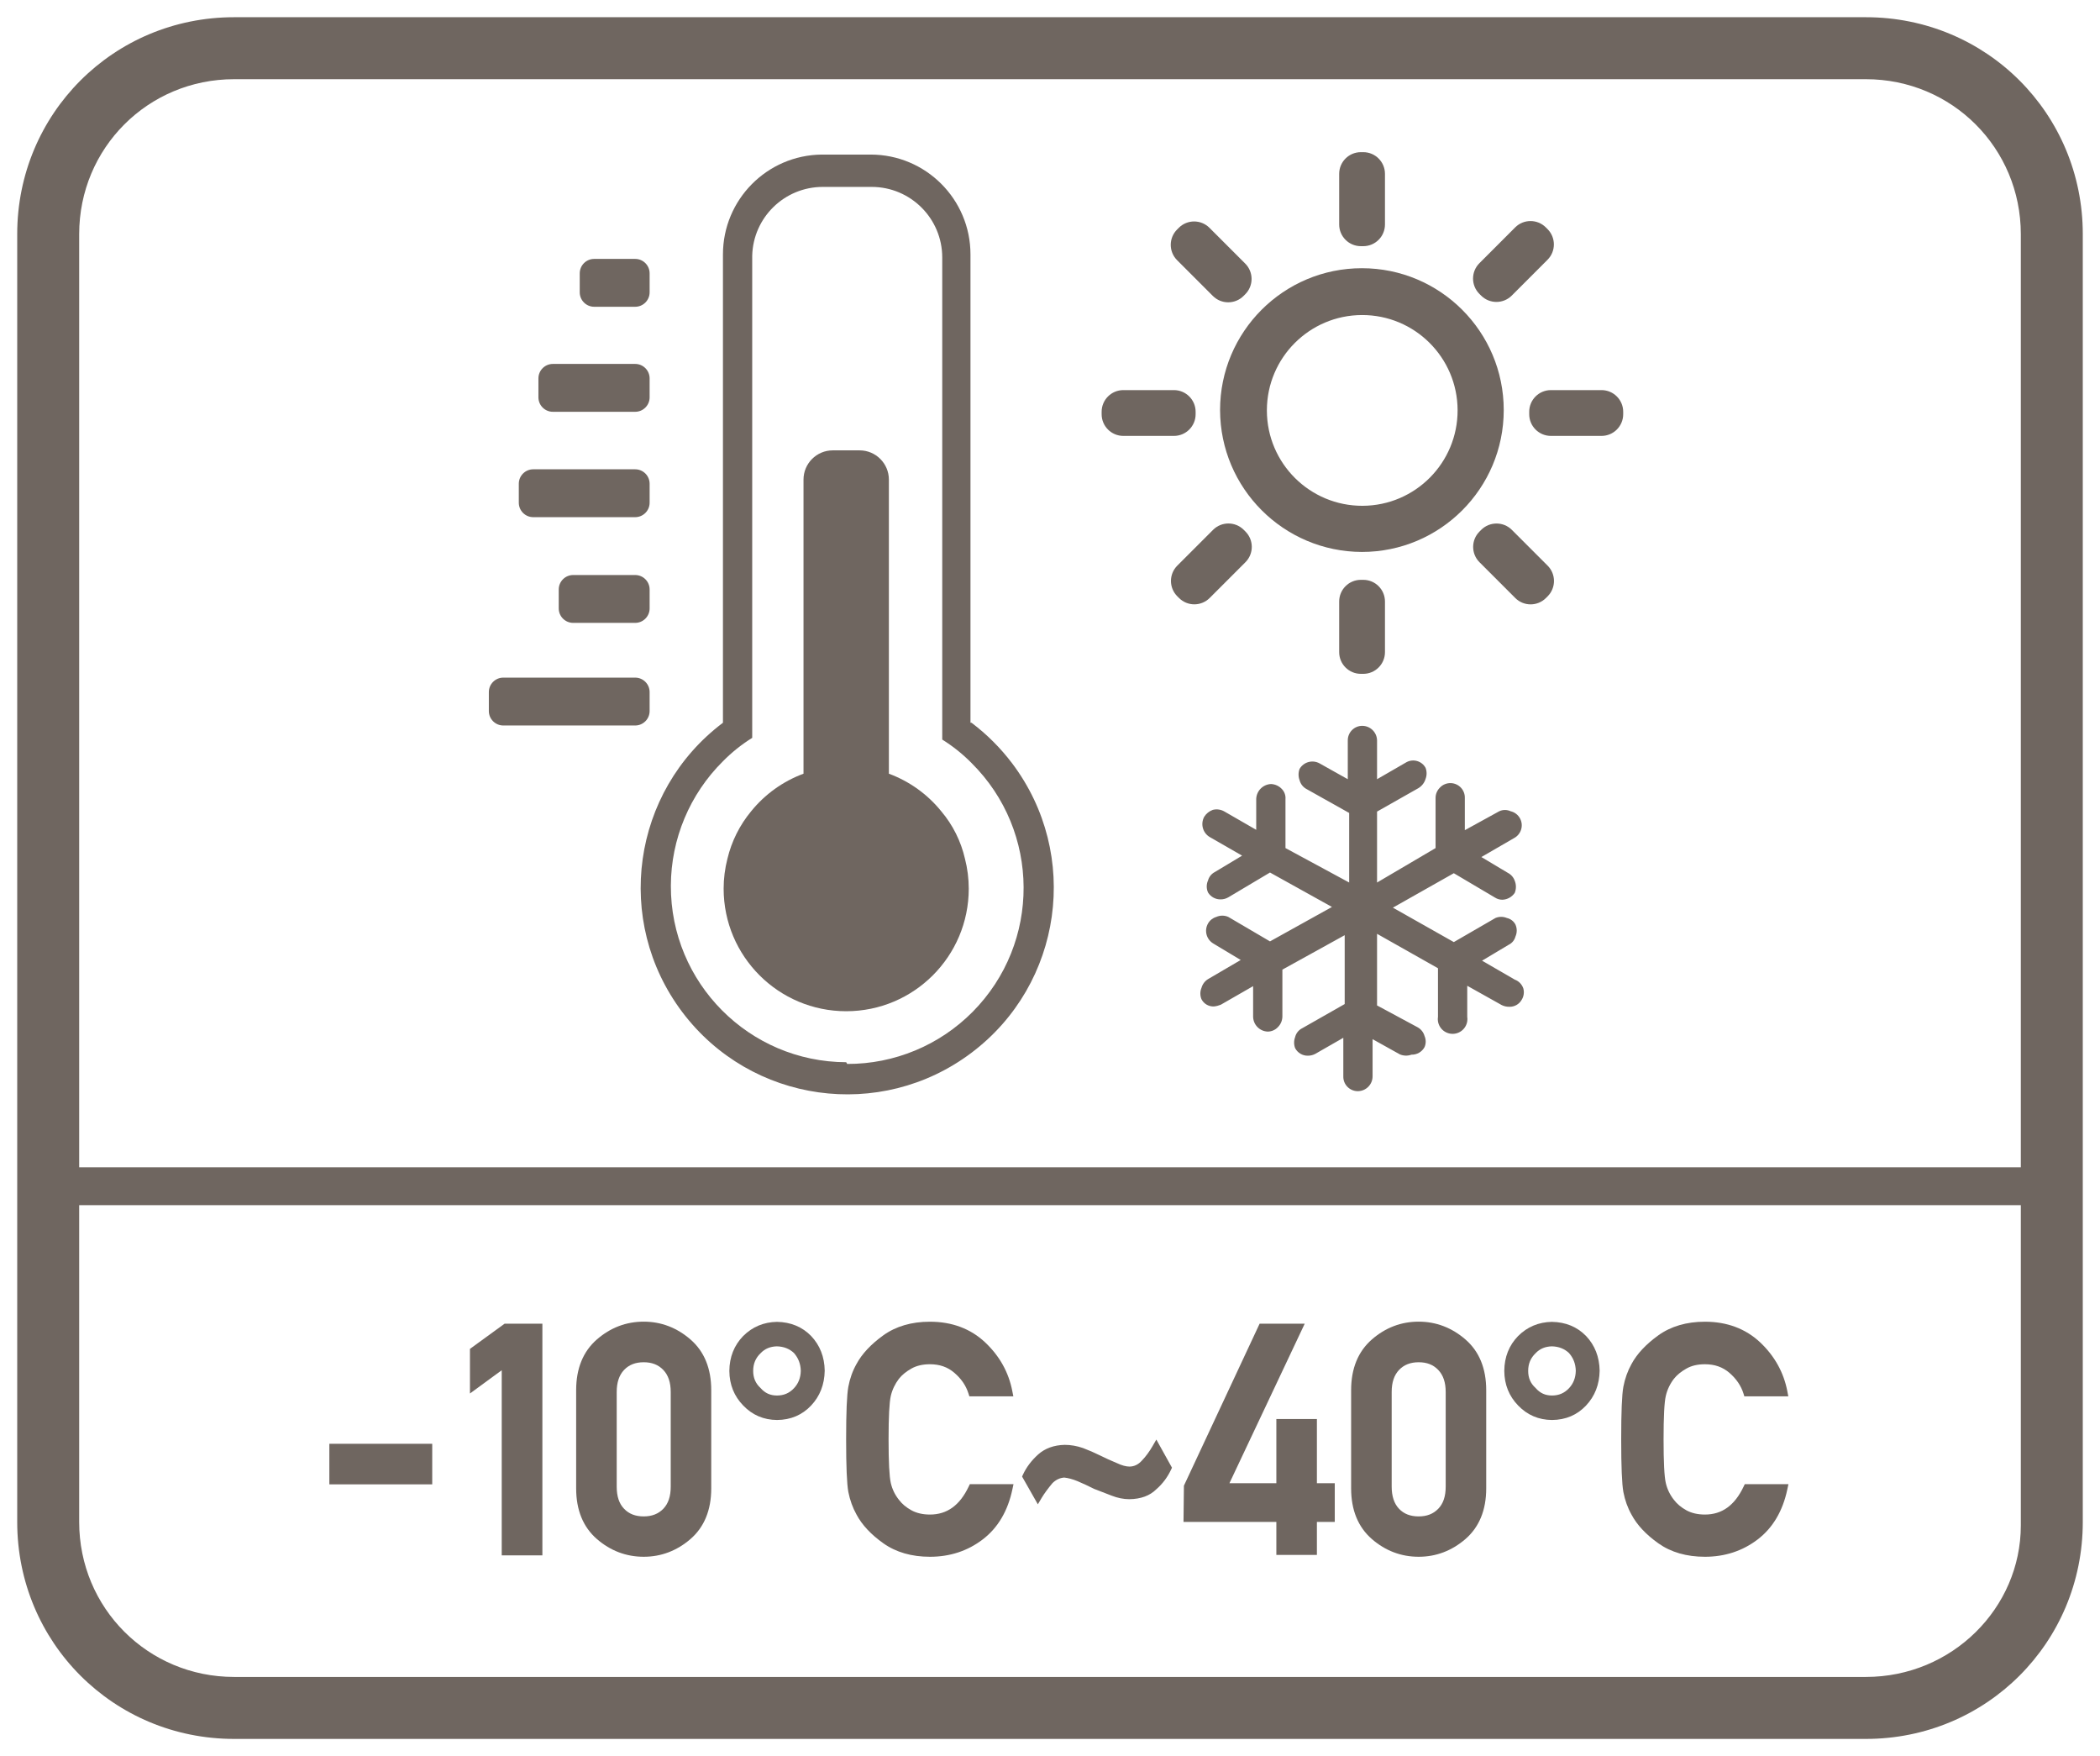
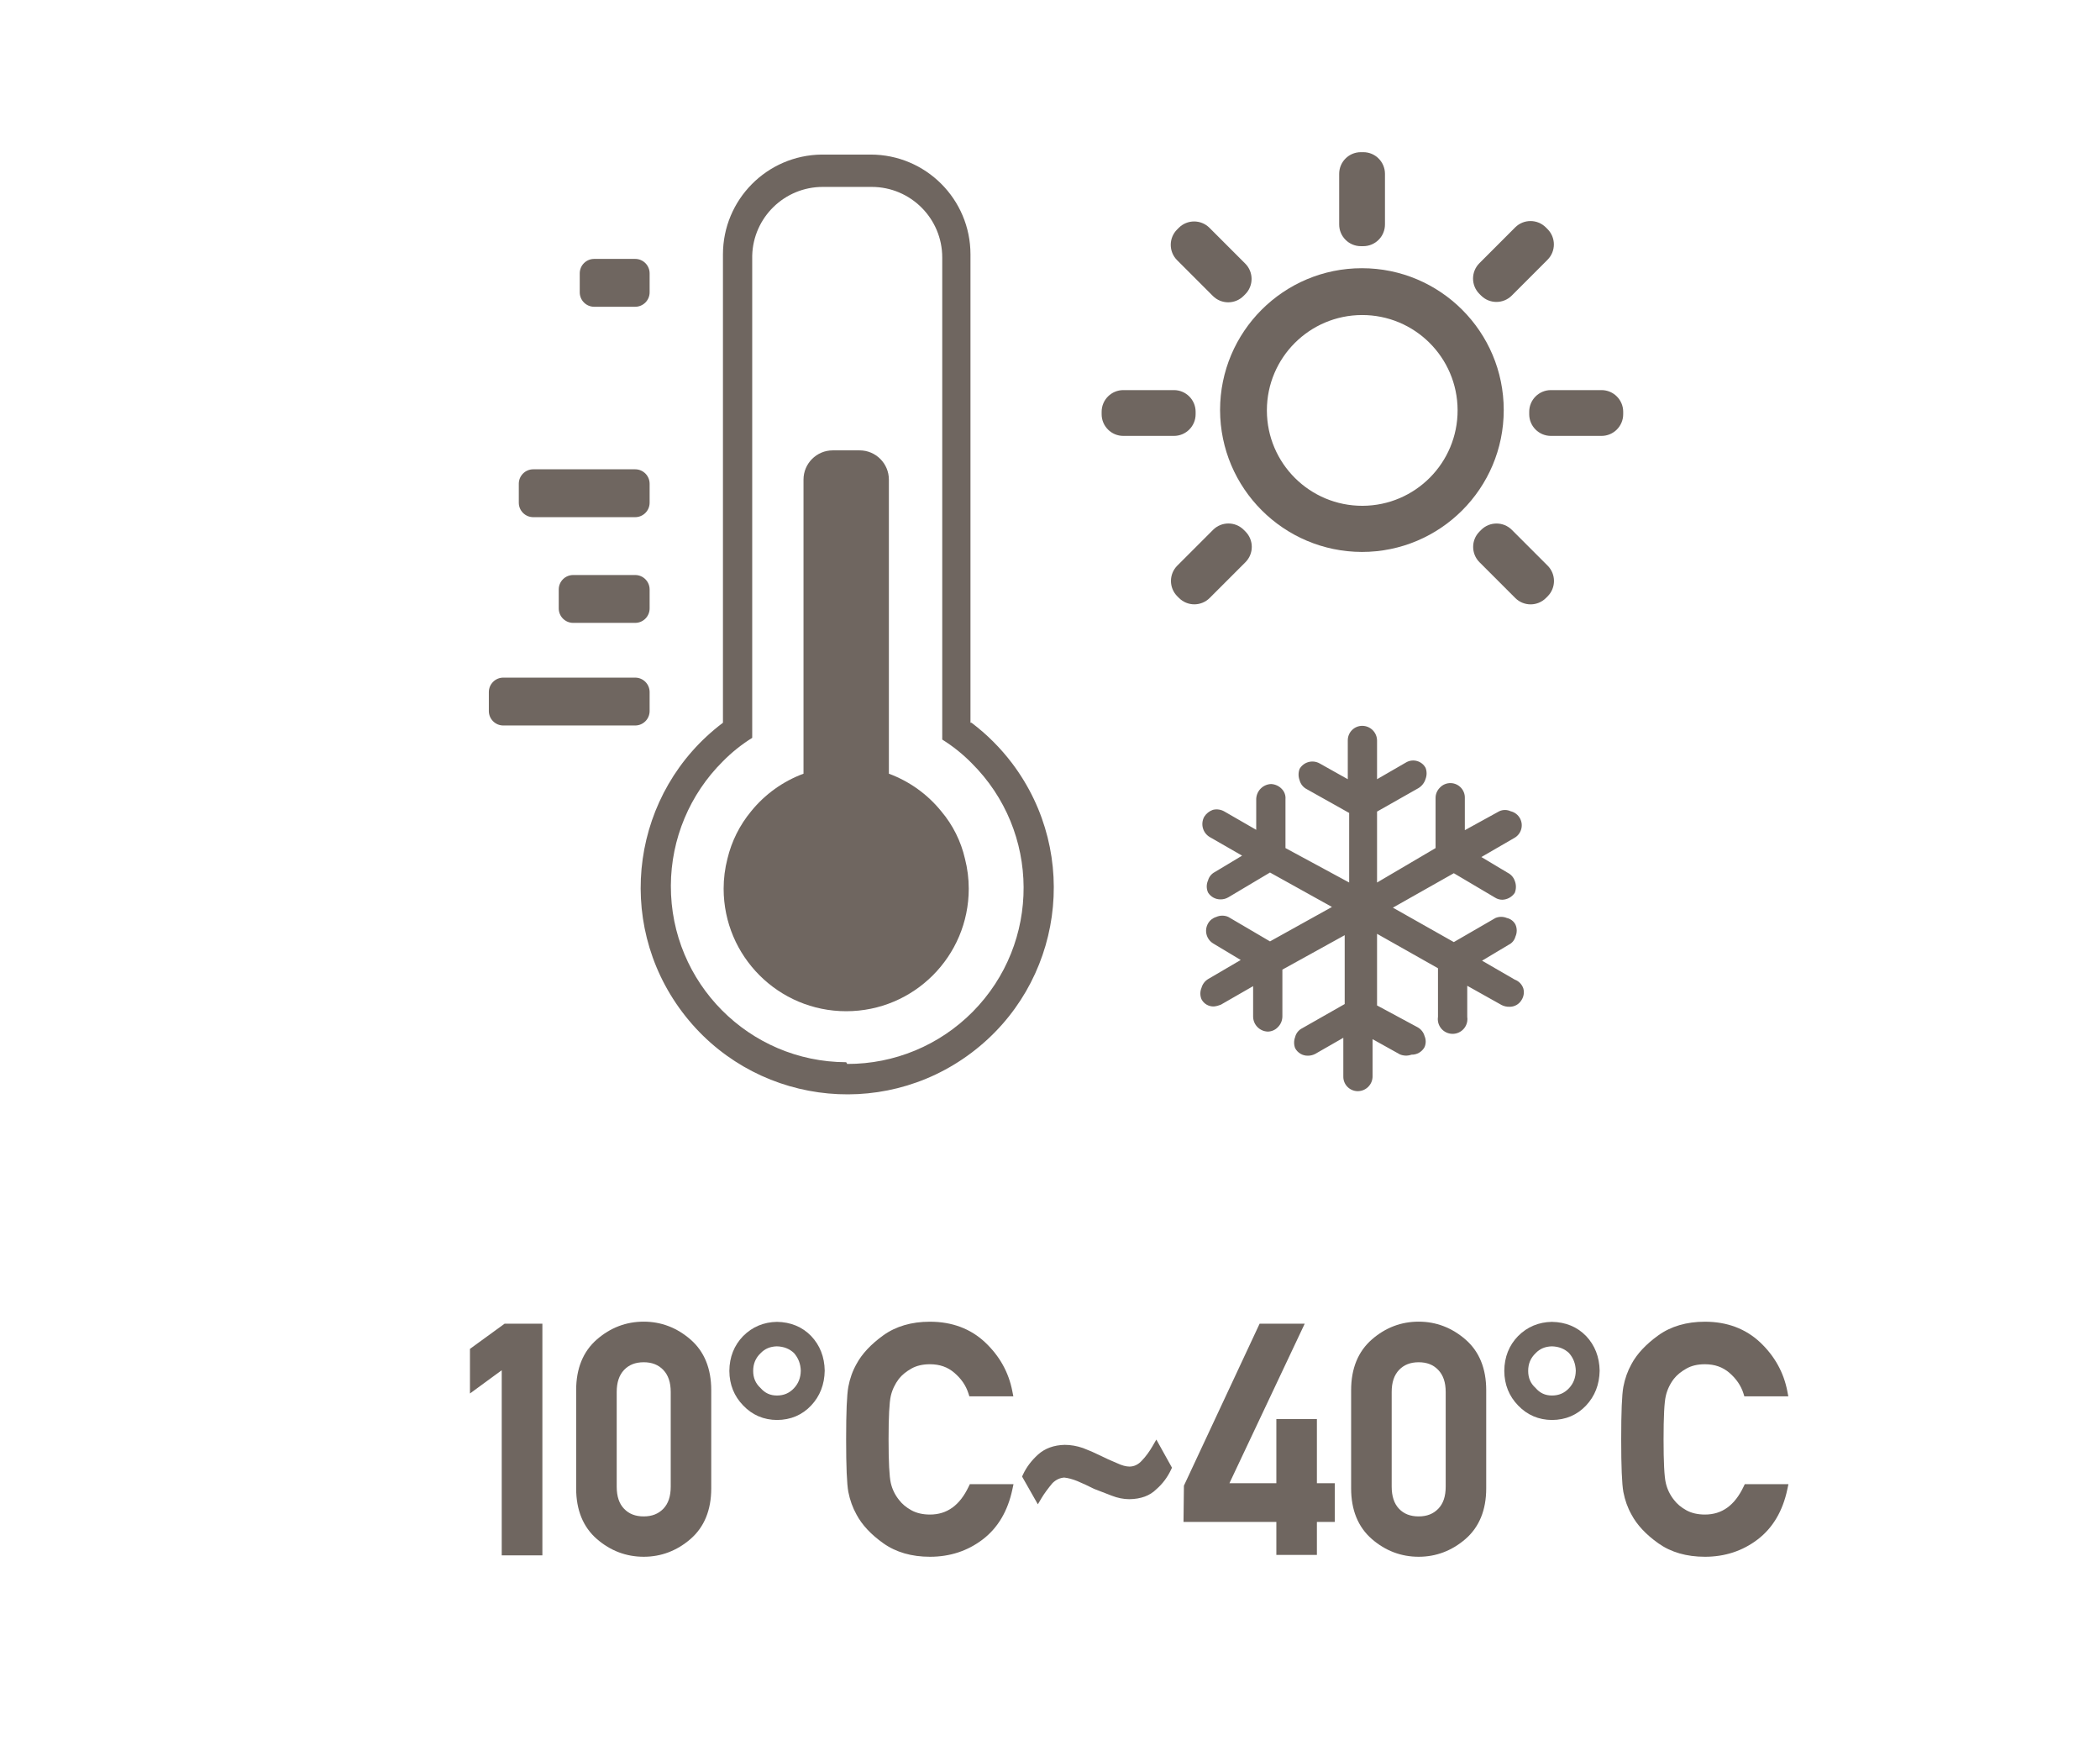
<svg xmlns="http://www.w3.org/2000/svg" version="1.1" id="Layer_1" x="0px" y="0px" viewBox="0 0 61 51" style="enable-background:new 0 0 61 51;" xml:space="preserve">
  <style type="text/css">
	.st0{fill:#6F6660;}
</style>
  <g>
    <path class="st0" d="M28.22,20.989h-0.03v-13.6c0-1.602-1.298-2.9-2.9-2.9h-1.42C22.28,4.505,21,5.799,21,7.389v13.6   c-2.647,1.994-3.176,5.756-1.182,8.402c1.994,2.647,5.756,3.176,8.402,1.182c2.647-1.994,3.176-5.756,1.182-8.403   C29.065,21.724,28.667,21.326,28.22,20.989z M28.253,29.385c-0.963,0.972-2.275,1.517-3.643,1.513l-0.03-0.05   c-2.822-0.009-5.103-2.304-5.093-5.127c0.004-1.358,0.549-2.658,1.513-3.613c0.255-0.259,0.541-0.488,0.85-0.68v-14   c0.027-1.113,0.937-2,2.05-2h1.42c1.132,0,2.05,0.918,2.05,2.05v14c0.309,0.192,0.595,0.421,0.85,0.68   C30.225,24.145,30.24,27.38,28.253,29.385z" />
    <path class="st0" d="M27.34,23.559c-0.399-0.493-0.925-0.87-1.52-1.09v-8.54c0-0.469-0.381-0.85-0.85-0.85h-0.78   c-0.469,0-0.85,0.381-0.85,0.85v8.54c-0.595,0.22-1.121,0.597-1.52,1.09c-0.333,0.401-0.569,0.873-0.69,1.38   c-0.073,0.284-0.11,0.577-0.11,0.87c0.001,1.966,1.596,3.559,3.562,3.558c1.965-0.001,3.557-1.594,3.558-3.558   c0-0.293-0.037-0.586-0.11-0.87C27.913,24.43,27.677,23.957,27.34,23.559z" />
    <path class="st0" d="M17.26,8.909h1.19c0.232,0,0.42-0.188,0.42-0.42v-0.55c0-0.232-0.188-0.42-0.42-0.42h-1.19   c-0.232,0-0.42,0.188-0.42,0.42v0.55C16.84,8.721,17.028,8.909,17.26,8.909z" />
-     <path class="st0" d="M16.06,11.959h2.39c0.232,0,0.42-0.188,0.42-0.42v-0.55c0-0.232-0.188-0.42-0.42-0.42h-2.39   c-0.232,0-0.42,0.188-0.42,0.42v0.55C15.64,11.771,15.828,11.959,16.06,11.959z" />
    <path class="st0" d="M15.49,15.019h2.96c0.232,0,0.42-0.188,0.42-0.42v-0.55c0-0.232-0.188-0.42-0.42-0.42h-2.96   c-0.232,0-0.42,0.188-0.42,0.42v0.55C15.07,14.831,15.258,15.019,15.49,15.019z" />
    <path class="st0" d="M18.45,16.699h-1.8c-0.232,0-0.42,0.188-0.42,0.42v0.55c0,0.232,0.188,0.42,0.42,0.42h1.8   c0.232,0,0.42-0.188,0.42-0.42v-0.55C18.87,16.887,18.682,16.699,18.45,16.699z" />
    <path class="st0" d="M18.87,20.649v-0.55c0-0.232-0.188-0.42-0.42-0.42h-3.83c-0.232,0-0.42,0.188-0.42,0.42v0.55   c0,0.232,0.188,0.42,0.42,0.42h3.83C18.682,21.069,18.87,20.881,18.87,20.649z" />
    <path class="st0" d="M39.56,16.029c2.275,0,4.12-1.845,4.12-4.12s-1.845-4.12-4.12-4.12s-4.12,1.845-4.12,4.12   C35.445,14.182,37.287,16.023,39.56,16.029z M36.8,11.909c0.005-1.522,1.238-2.755,2.76-2.76c1.53-0.005,2.774,1.23,2.78,2.76   c0.005,1.53-1.23,2.774-2.76,2.78c-1.53,0.005-2.774-1.23-2.78-2.76C36.8,11.922,36.8,11.915,36.8,11.909z" />
    <path class="st0" d="M39.53,7.149h0.07c0.348,0,0.63-0.282,0.63-0.63v-1.47c0-0.348-0.282-0.63-0.63-0.63h-0.07   c-0.348,0-0.63,0.282-0.63,0.63v1.47C38.9,6.867,39.182,7.149,39.53,7.149z" />
-     <path class="st0" d="M39.53,16.839c-0.348,0-0.63,0.282-0.63,0.63v1.47c0,0.348,0.282,0.63,0.63,0.63h0.07   c0.348,0,0.63-0.282,0.63-0.63v-1.47c0-0.348-0.282-0.63-0.63-0.63H39.53z" />
    <path class="st0" d="M34.73,12.029v-0.07c0-0.348-0.282-0.63-0.63-0.63h-1.47c-0.348,0-0.63,0.282-0.63,0.63v0.07   c0,0.348,0.282,0.63,0.63,0.63h1.47C34.448,12.659,34.73,12.377,34.73,12.029z" />
    <path class="st0" d="M46.52,11.329h-1.47c-0.348,0-0.63,0.282-0.63,0.63v0.07c0,0.348,0.282,0.63,0.63,0.63h1.47   c0.348,0,0.63-0.282,0.63-0.63v-0.07C47.15,11.611,46.868,11.329,46.52,11.329z" />
    <path class="st0" d="M35.231,8.595c0.246,0.246,0.645,0.246,0.891,0l0.049-0.049c0.246-0.246,0.246-0.645,0-0.891l-1.039-1.039   c-0.246-0.246-0.645-0.246-0.891,0l-0.049,0.049c-0.246,0.246-0.246,0.645,0,0.891L35.231,8.595z" />
    <path class="st0" d="M43.916,15.388c-0.246-0.246-0.645-0.246-0.891,0l-0.049,0.049c-0.246,0.246-0.246,0.645,0,0.891l1.039,1.039   c0.246,0.246,0.645,0.246,0.891,0l0.049-0.049c0.246-0.246,0.246-0.645,0-0.891L43.916,15.388z" />
    <path class="st0" d="M36.177,16.327c0.246-0.246,0.246-0.645,0-0.891l-0.049-0.049c-0.246-0.246-0.645-0.246-0.891,0l-1.039,1.039   c-0.246,0.246-0.246,0.645,0,0.891l0.049,0.049c0.246,0.246,0.645,0.246,0.891,0L36.177,16.327z" />
    <path class="st0" d="M43.022,8.584c0.246,0.246,0.645,0.246,0.891,0l1.039-1.04c0.246-0.246,0.246-0.645,0-0.891l-0.049-0.049   c-0.246-0.246-0.645-0.246-0.891,0l-1.039,1.04c-0.246,0.246-0.246,0.645,0,0.891L43.022,8.584z" />
    <path class="st0" d="M44,28.449l-0.95-0.55l0.77-0.46c0.099-0.047,0.172-0.134,0.2-0.24c0.05-0.111,0.05-0.239,0-0.35   c-0.051-0.097-0.143-0.167-0.25-0.19c-0.106-0.044-0.224-0.044-0.33,0l-1.21,0.7l-1.77-1l1.77-1l1.2,0.71   c0.063,0.04,0.136,0.06,0.21,0.06c0.145-0.005,0.279-0.079,0.36-0.2c0.045-0.112,0.045-0.238,0-0.35   c-0.035-0.099-0.106-0.182-0.2-0.23l-0.77-0.46l0.95-0.55c0.205-0.109,0.283-0.363,0.175-0.568   c-0.057-0.107-0.157-0.185-0.275-0.212c-0.105-0.049-0.225-0.049-0.33,0l-1,0.55v-0.93c0.009-0.232-0.171-0.427-0.403-0.437   c-0.124-0.005-0.244,0.045-0.327,0.137c-0.078,0.08-0.122,0.188-0.12,0.3v1.45l-1.7,1v-2.06l1.2-0.68   c0.101-0.06,0.176-0.157,0.21-0.27c0.039-0.103,0.039-0.217,0-0.32c-0.108-0.199-0.357-0.272-0.556-0.164   c-0.008,0.004-0.016,0.009-0.024,0.014L40,22.629v-1.12c0-0.237-0.193-0.43-0.43-0.43c-0.232,0-0.42,0.188-0.42,0.42   c0,0.003,0,0.007,0,0.01v1.12l-0.82-0.46c-0.205-0.113-0.462-0.042-0.58,0.16c-0.04,0.106-0.04,0.224,0,0.33   c0.03,0.113,0.106,0.207,0.21,0.26l1.23,0.69v2.02l-1.85-1v-1.42c0.009-0.106-0.027-0.212-0.1-0.29   c-0.082-0.091-0.198-0.145-0.32-0.15c-0.233,0.01-0.42,0.197-0.43,0.43v0.9l-0.92-0.53c-0.102-0.061-0.225-0.079-0.34-0.05   c-0.103,0.037-0.191,0.107-0.25,0.2c-0.114,0.208-0.044,0.469,0.16,0.59l0.94,0.54l-0.8,0.48c-0.093,0.051-0.162,0.137-0.19,0.24   c-0.05,0.111-0.05,0.239,0,0.35c0.079,0.128,0.22,0.204,0.37,0.2c0.077,0,0.153-0.021,0.22-0.06l1.21-0.72l1.8,1l-1.8,1l-1.21-0.71   c-0.111-0.05-0.239-0.05-0.35,0c-0.102,0.03-0.188,0.098-0.24,0.19c-0.115,0.202-0.049,0.459,0.15,0.58l0.8,0.48l-0.94,0.55   c-0.098,0.057-0.17,0.15-0.2,0.26c-0.044,0.106-0.044,0.224,0,0.33c0.069,0.134,0.21,0.215,0.36,0.21   c0.069-0.007,0.136-0.024,0.2-0.05l0.94-0.54v0.89c0.005,0.235,0.195,0.425,0.43,0.43c0.11-0.003,0.215-0.049,0.29-0.13   c0.083-0.082,0.129-0.194,0.13-0.31v-1.36l1.81-1v2l-1.23,0.7c-0.105,0.051-0.183,0.146-0.21,0.26c-0.039,0.103-0.039,0.217,0,0.32   c0.072,0.137,0.215,0.223,0.37,0.22c0.073,0,0.145-0.017,0.21-0.05l0.82-0.47v1.12c-0.006,0.232,0.178,0.424,0.41,0.43   c0.003,0,0.007,0,0.01,0c0.237,0,0.43-0.193,0.43-0.43v-1.08l0.79,0.44c0.108,0.047,0.229,0.05,0.34,0.01   c0.158,0.004,0.305-0.081,0.38-0.22c0.044-0.102,0.044-0.218,0-0.32c-0.031-0.112-0.107-0.206-0.21-0.26L40,29.199v-2.08l1.77,1   v1.41c-0.036,0.235,0.125,0.454,0.36,0.49c0.235,0.036,0.454-0.125,0.49-0.36c0.007-0.043,0.007-0.087,0-0.131v-0.9l1,0.56   c0.068,0.034,0.144,0.051,0.22,0.05c0.148,0.005,0.286-0.072,0.36-0.2c0.062-0.098,0.08-0.218,0.05-0.33   C44.211,28.588,44.119,28.492,44,28.449z" />
-     <path class="st0" d="M54.2,0.5H6.8c-3.5,0-6.3,2.8-6.3,6.3v37.4c0,3.5,2.8,6.3,6.3,6.3h47.4c3.5,0,6.3-2.8,6.3-6.3V6.8   C60.5,3.3,57.7,0.5,54.2,0.5z M58.7,44.3c0,2.4-2,4.4-4.5,4.4H6.8c-2.5,0-4.5-2-4.5-4.5V35h56.4V44.3z M58.7,33.9H2.3V6.8   c0-2.5,2-4.5,4.5-4.5h47.4c2.5,0,4.5,2,4.5,4.5V33.9z" />
-     <rect x="9.567" y="41.929" class="st0" width="2.988" height="1.178" />
    <polygon class="st0" points="14.574,45.17 15.755,45.17 15.755,38.441 14.658,38.441 13.651,39.173 13.651,40.468 14.574,39.793     " />
    <path class="st0" d="M18.699,45.21c0.504,0,0.961-0.173,1.357-0.514c0.401-0.347,0.604-0.842,0.604-1.471v-2.854   c0-0.63-0.203-1.125-0.604-1.472c-0.396-0.343-0.853-0.517-1.358-0.517c-0.508,0-0.966,0.174-1.36,0.517   c-0.399,0.347-0.602,0.842-0.602,1.472v2.854c0,0.629,0.203,1.124,0.603,1.471C17.733,45.037,18.191,45.21,18.699,45.21z    M19.483,43.172c0,0.283-0.07,0.493-0.215,0.644c-0.145,0.149-0.331,0.222-0.569,0.222c-0.242,0-0.428-0.072-0.571-0.222   c-0.144-0.149-0.214-0.36-0.214-0.644v-2.746c0-0.279,0.07-0.489,0.214-0.642c0.142-0.149,0.329-0.223,0.57-0.223   c0.239,0,0.425,0.073,0.569,0.223c0.145,0.152,0.216,0.362,0.216,0.642V43.172z" />
    <path class="st0" d="M22.571,41.238c0.398-0.003,0.731-0.145,0.991-0.421c0.255-0.271,0.387-0.609,0.394-1.011   c-0.006-0.399-0.139-0.738-0.395-1.008c-0.26-0.266-0.592-0.403-0.992-0.41c-0.384,0.007-0.713,0.144-0.98,0.41   c-0.264,0.271-0.4,0.613-0.403,1.014v0.002c0.003,0.396,0.139,0.733,0.403,1.004C21.853,41.094,22.183,41.235,22.571,41.238z    M21.878,39.813c0-0.208,0.07-0.376,0.218-0.517c0.122-0.128,0.278-0.192,0.47-0.197c0.201,0.005,0.365,0.071,0.496,0.193   c0.128,0.145,0.194,0.316,0.199,0.518c-0.005,0.203-0.069,0.368-0.197,0.504c-0.134,0.144-0.296,0.213-0.495,0.213   c-0.194,0-0.347-0.068-0.479-0.22C21.948,40.177,21.878,40.015,21.878,39.813z" />
    <path class="st0" d="M24.88,43.985c0.159,0.3,0.422,0.581,0.781,0.835c0.365,0.259,0.82,0.39,1.353,0.39   c0.579,0,1.094-0.169,1.531-0.503c0.439-0.334,0.73-0.824,0.863-1.456l0.032-0.15h-1.268l-0.034,0.071   c-0.26,0.546-0.628,0.812-1.125,0.812c-0.208,0-0.389-0.042-0.539-0.124c-0.152-0.084-0.273-0.185-0.362-0.304   c-0.116-0.145-0.195-0.31-0.236-0.487c-0.043-0.187-0.065-0.613-0.065-1.268c0-0.651,0.022-1.076,0.065-1.263   c0.042-0.179,0.122-0.347,0.236-0.497c0.087-0.11,0.209-0.21,0.362-0.296c0.148-0.084,0.33-0.126,0.538-0.126   c0.283,0,0.515,0.081,0.71,0.249c0.202,0.174,0.335,0.368,0.408,0.596l0.028,0.087h1.277l-0.029-0.148   c-0.105-0.548-0.371-1.024-0.79-1.419c-0.423-0.398-0.963-0.6-1.605-0.6c-0.534,0-0.989,0.134-1.354,0.396   c-0.358,0.258-0.621,0.539-0.779,0.834c-0.113,0.201-0.192,0.423-0.236,0.66c-0.043,0.236-0.064,0.735-0.064,1.526   c0,0.792,0.021,1.291,0.064,1.527C24.689,43.565,24.769,43.787,24.88,43.985z" />
    <path class="st0" d="M30.256,43.503c0.077-0.129,0.185-0.275,0.313-0.429c0.103-0.103,0.221-0.156,0.344-0.164   c0.112,0.011,0.242,0.046,0.383,0.103c0.17,0.072,0.325,0.145,0.481,0.224c0.149,0.057,0.321,0.122,0.513,0.198   c0.173,0.068,0.346,0.103,0.513,0.103c0.335-0.003,0.602-0.103,0.786-0.289c0.182-0.158,0.325-0.35,0.427-0.568l0.027-0.058   l-0.454-0.817l-0.11,0.191c-0.092,0.158-0.194,0.299-0.309,0.419c-0.104,0.115-0.222,0.173-0.359,0.175   c-0.102,0-0.224-0.033-0.368-0.101c-0.181-0.076-0.339-0.146-0.474-0.215c-0.176-0.087-0.342-0.159-0.512-0.223   c-0.178-0.061-0.355-0.092-0.53-0.092c-0.313,0.007-0.574,0.102-0.773,0.281c-0.192,0.173-0.339,0.368-0.438,0.581l-0.027,0.059   l0.458,0.806L30.256,43.503z" />
    <polygon class="st0" points="37.075,45.156 38.253,45.156 38.253,44.198 38.772,44.198 38.772,43.074 38.253,43.074 38.253,41.21    37.075,41.21 37.075,43.074 35.712,43.074 37.899,38.441 36.589,38.441 34.39,43.146 34.378,44.198 37.075,44.198  " />
    <path class="st0" d="M41.209,45.21c0.505,0,0.961-0.173,1.358-0.514c0.4-0.347,0.604-0.841,0.604-1.471v-2.854   c0-0.63-0.203-1.125-0.604-1.472c-0.396-0.343-0.854-0.517-1.358-0.517c-0.509,0-0.966,0.174-1.359,0.517   c-0.399,0.347-0.603,0.842-0.603,1.472v2.854c0,0.629,0.203,1.124,0.603,1.471C40.243,45.037,40.701,45.21,41.209,45.21z    M41.994,43.172c0,0.283-0.07,0.493-0.216,0.644c-0.145,0.149-0.33,0.222-0.569,0.222c-0.241,0-0.428-0.072-0.57-0.221   c-0.142-0.148-0.214-0.365-0.214-0.645v-2.746c0-0.279,0.07-0.489,0.214-0.642c0.143-0.149,0.329-0.223,0.57-0.223   c0.239,0,0.426,0.073,0.568,0.223c0.146,0.152,0.217,0.362,0.217,0.642V43.172z" />
    <path class="st0" d="M45.082,41.238c0.398-0.003,0.731-0.145,0.99-0.421c0.255-0.271,0.387-0.609,0.394-1.011   c-0.007-0.399-0.139-0.738-0.395-1.008c-0.26-0.266-0.592-0.403-0.992-0.41c-0.384,0.007-0.713,0.144-0.98,0.41   c-0.265,0.271-0.4,0.613-0.403,1.014v0.002c0.003,0.396,0.139,0.733,0.403,1.004C44.364,41.094,44.694,41.235,45.082,41.238z    M44.39,39.813c0-0.209,0.07-0.376,0.219-0.518c0.121-0.127,0.277-0.191,0.47-0.196c0.2,0.005,0.365,0.071,0.495,0.193   c0.129,0.145,0.194,0.316,0.199,0.518c-0.005,0.203-0.069,0.368-0.196,0.504c-0.135,0.144-0.297,0.213-0.495,0.213   c-0.194,0-0.348-0.068-0.479-0.221C44.459,40.177,44.39,40.016,44.39,39.813z" />
    <path class="st0" d="M47.391,43.985c0.158,0.299,0.421,0.58,0.781,0.835c0.364,0.259,0.819,0.39,1.353,0.39   c0.578,0,1.094-0.169,1.531-0.503c0.439-0.335,0.729-0.824,0.862-1.456l0.032-0.15h-1.268l-0.034,0.071   c-0.26,0.546-0.627,0.812-1.124,0.812c-0.208,0-0.39-0.042-0.539-0.124c-0.152-0.084-0.273-0.186-0.362-0.304   c-0.115-0.145-0.194-0.31-0.235-0.487c-0.044-0.187-0.065-0.613-0.065-1.268c0-0.651,0.021-1.076,0.065-1.263   c0.041-0.179,0.121-0.347,0.236-0.497c0.086-0.109,0.208-0.21,0.362-0.296c0.15-0.085,0.326-0.126,0.538-0.126   c0.282,0,0.515,0.081,0.711,0.249c0.199,0.172,0.336,0.372,0.407,0.596l0.027,0.087h1.277l-0.028-0.148   c-0.105-0.547-0.371-1.024-0.789-1.419c-0.424-0.398-0.964-0.6-1.605-0.6c-0.533,0-0.989,0.134-1.354,0.396   c-0.359,0.259-0.622,0.54-0.779,0.834c-0.112,0.201-0.191,0.423-0.236,0.66c-0.043,0.234-0.063,0.733-0.063,1.526   c0,0.794,0.021,1.293,0.063,1.528C47.2,43.565,47.279,43.787,47.391,43.985z" />
  </g>
</svg>